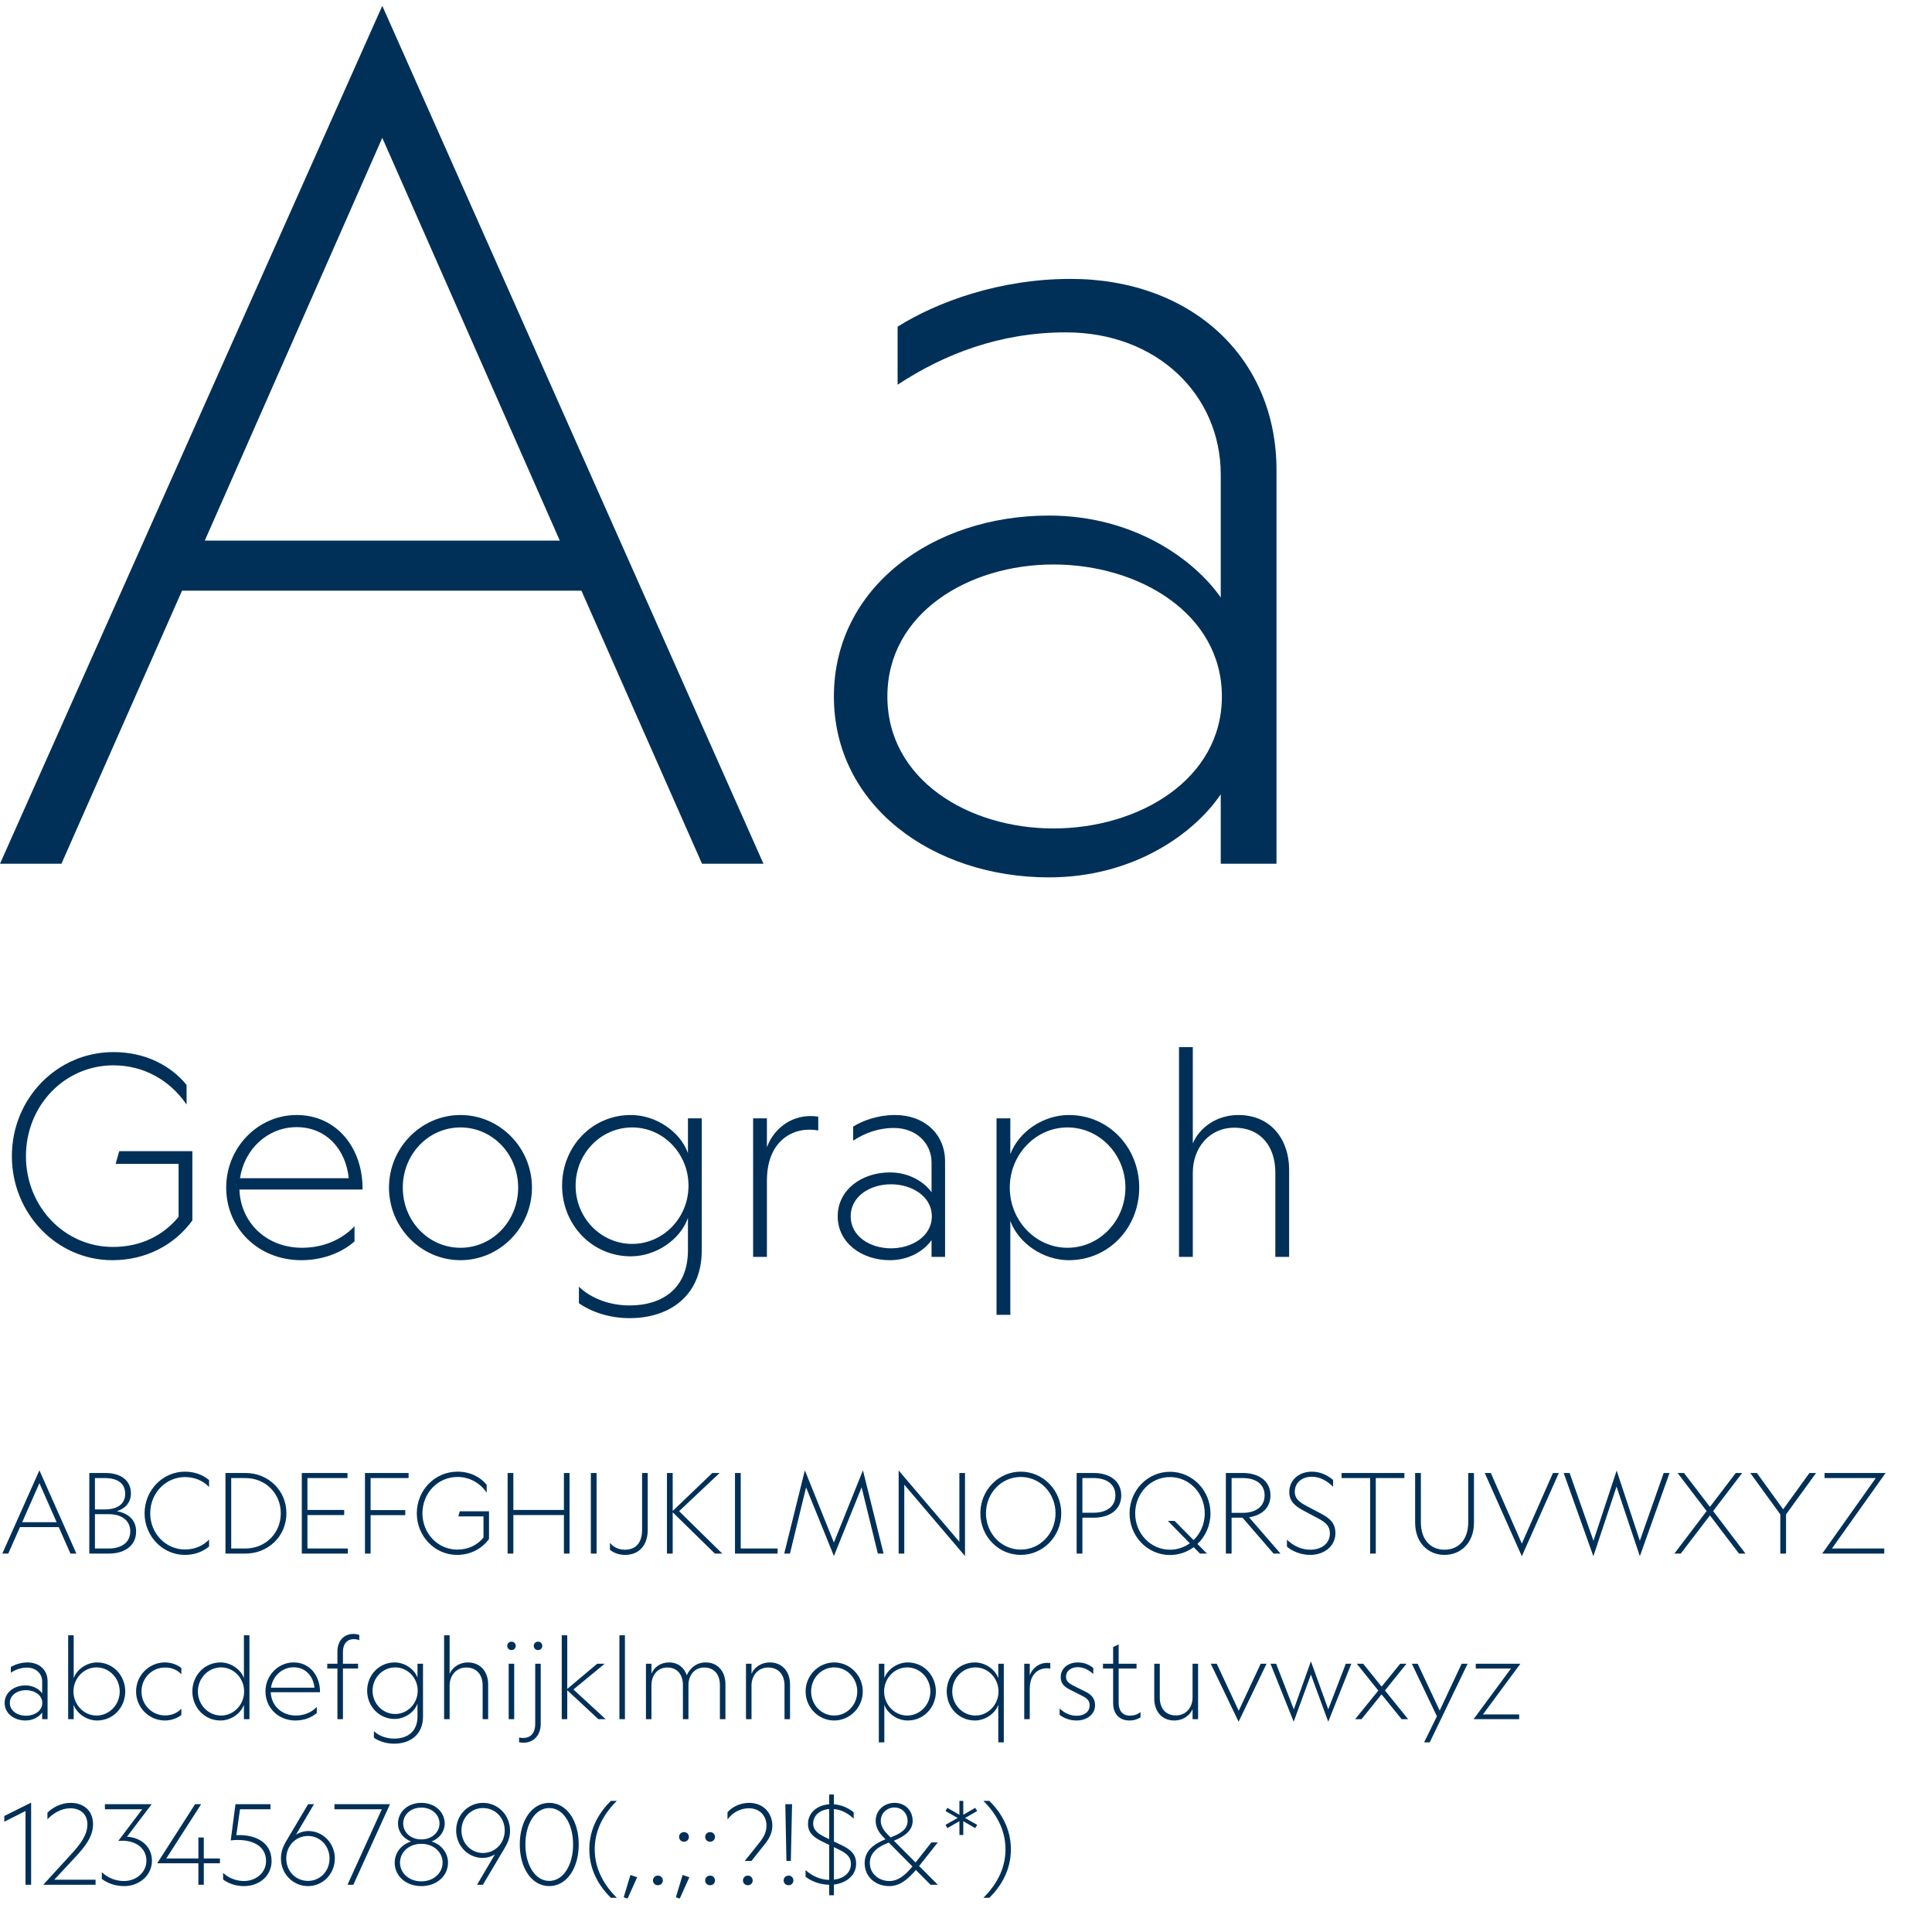
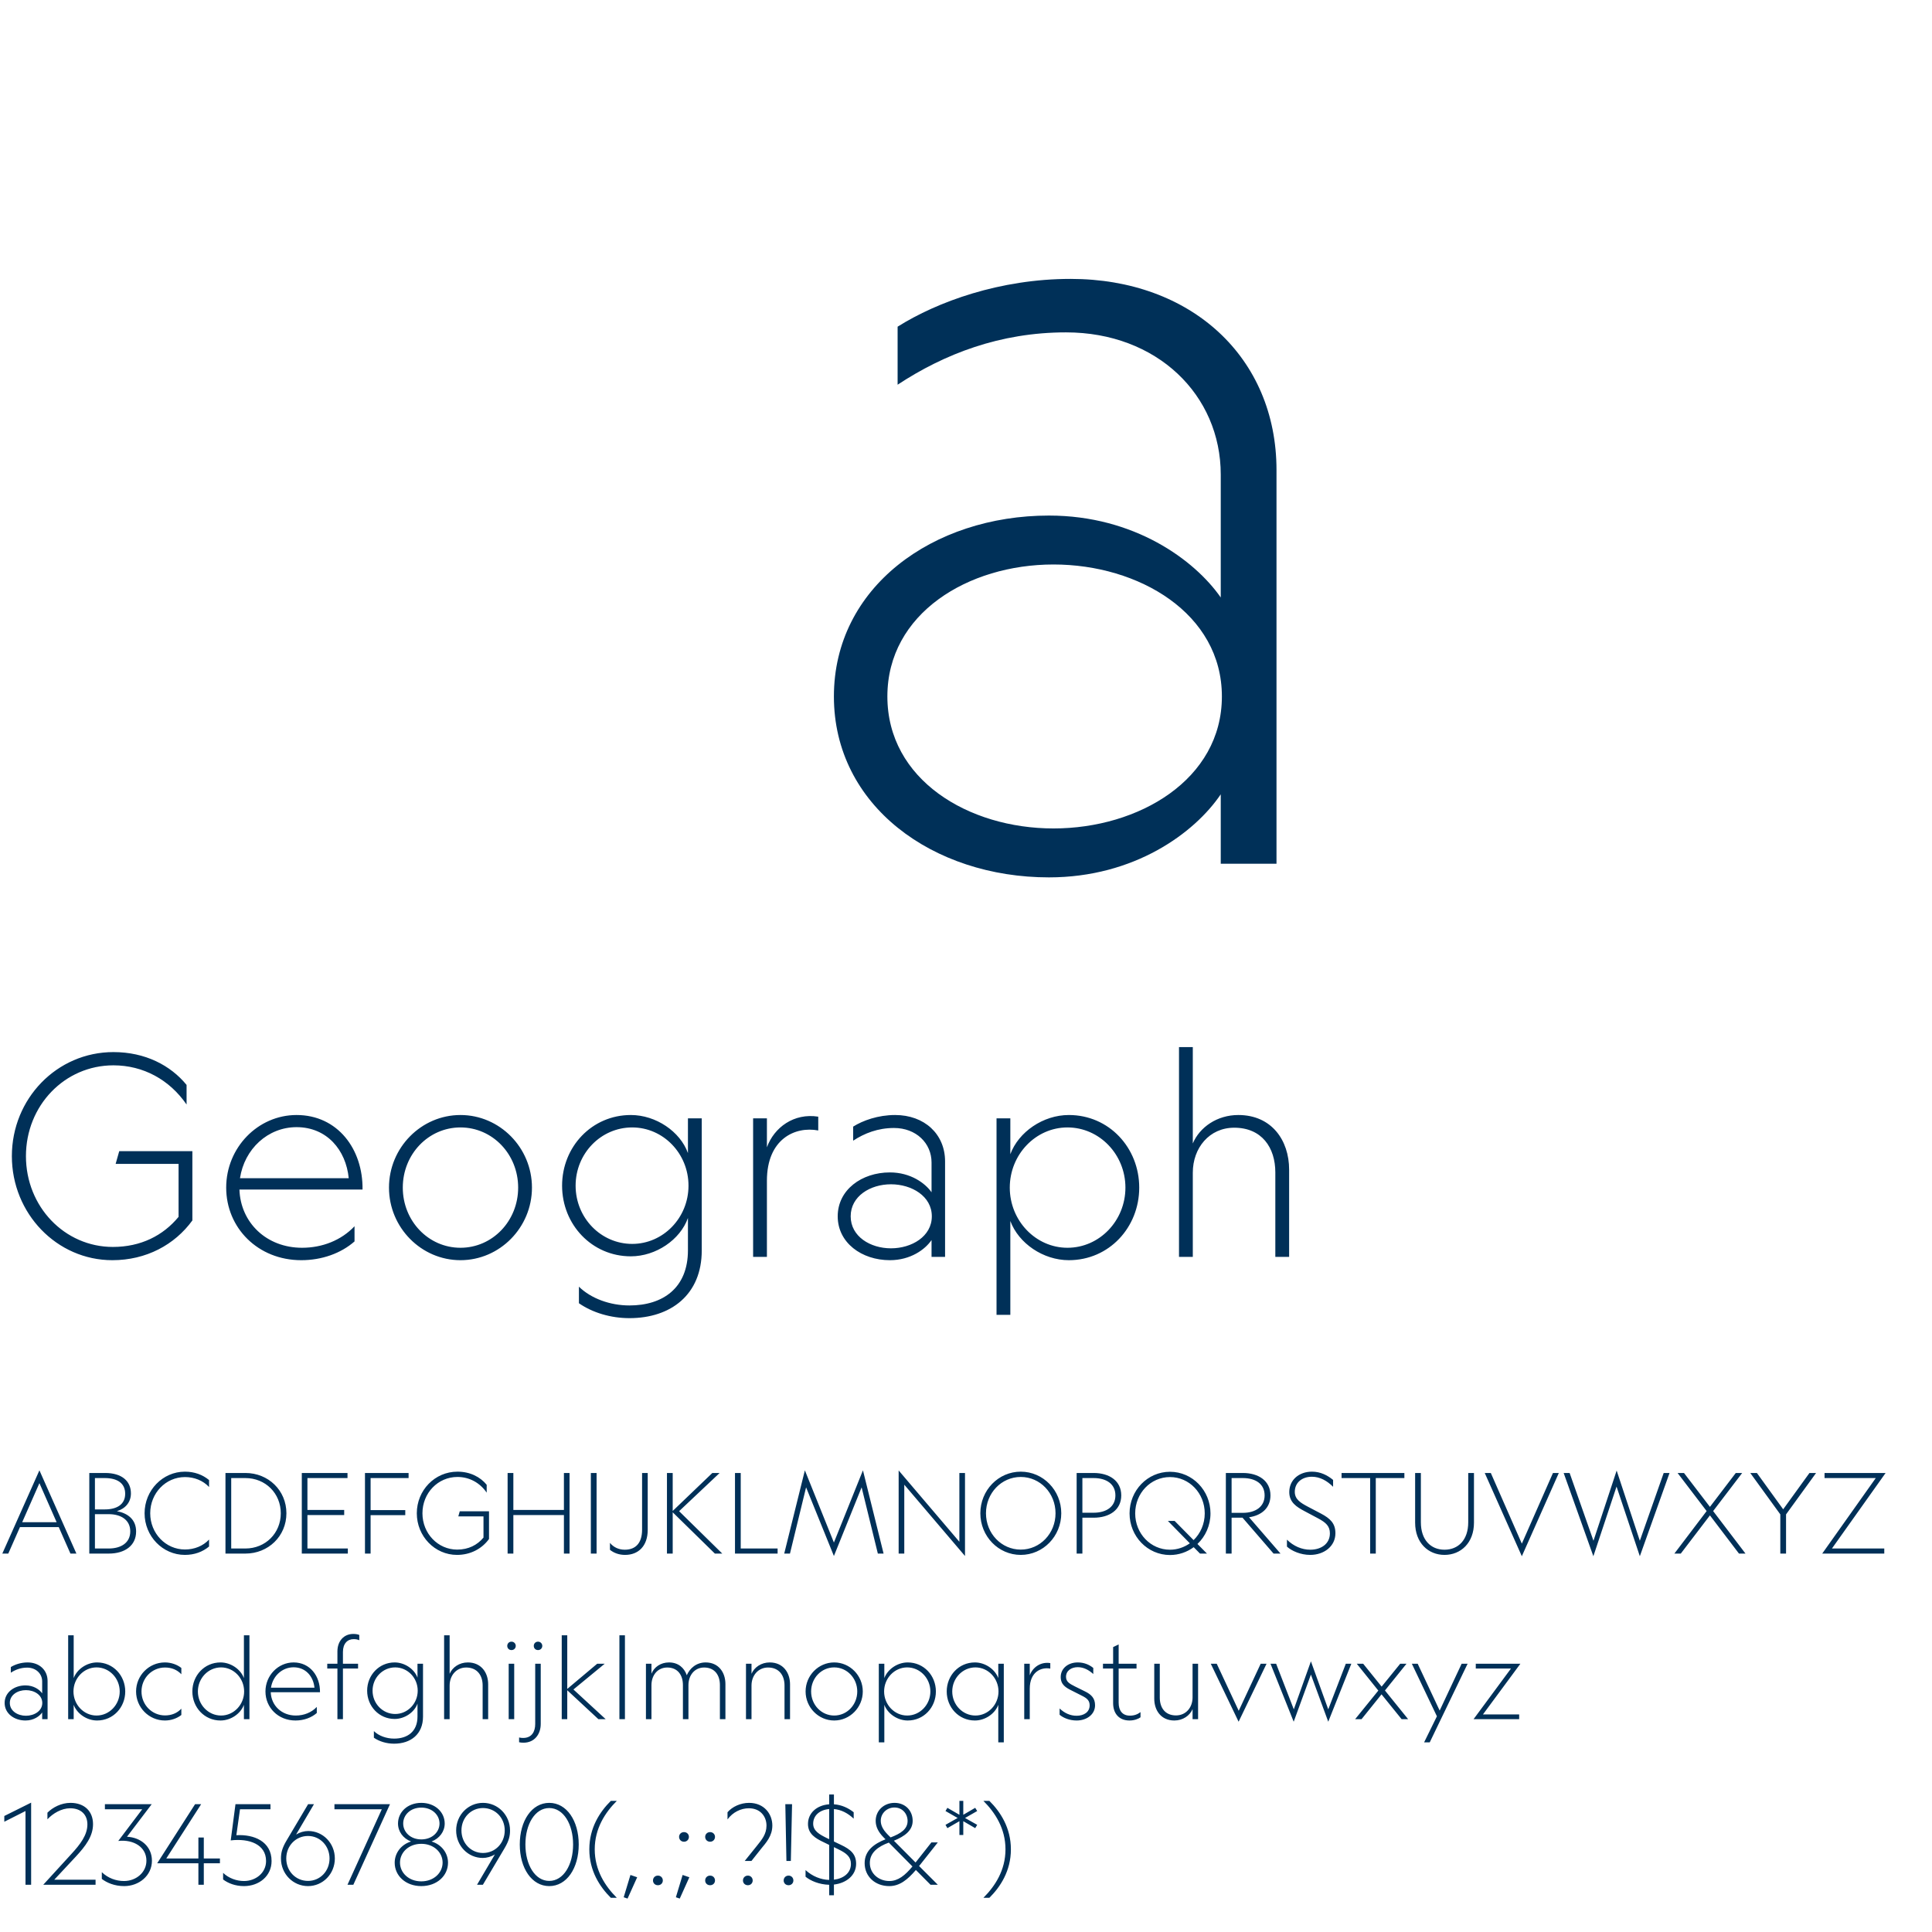
<svg xmlns="http://www.w3.org/2000/svg" fill="none" height="280" viewBox="0 0 280 280" width="280">
-   <path d="M55.405 0.845L110.646 125.177H101.741L84.262 85.602H26.384L8.904 125.177H0L55.405 0.845ZM55.405 19.973L29.681 78.346H81.129L55.405 19.973Z" fill="#003058" />
  <path d="M176.92 125.177V115.118C173.127 120.725 164.388 127.156 152.021 127.156C135.201 127.156 120.855 116.767 120.855 100.937C120.855 85.107 135.201 74.719 152.021 74.719C164.388 74.719 173.127 81.15 176.92 86.591V68.782C176.92 57.239 167.686 48.17 154.494 48.17C144.93 48.17 136.85 51.303 130.089 55.755V47.346C135.861 43.718 144.93 40.42 155.154 40.42C172.633 40.42 185 51.798 185 68.123V125.177H176.92ZM177.085 100.937C177.085 88.9 165.047 81.809 152.68 81.809C140.313 81.809 128.605 88.9 128.605 100.937C128.605 112.975 140.313 120.065 152.68 120.065C165.047 120.065 177.085 112.975 177.085 100.937Z" fill="#003058" />
  <path d="M27.88 166.836V176.876C25.32 180.396 21.2 182.636 16.28 182.636C8.24 182.636 1.72 175.876 1.72 167.556C1.72 159.236 8.24 152.476 16.44 152.476C21.04 152.476 24.72 154.396 27.04 157.236V160.076C24.56 156.476 20.76 154.396 16.44 154.396C9.36 154.396 3.76 160.236 3.76 167.556C3.76 174.876 9.36 180.716 16.36 180.716C20.4 180.716 23.64 179.076 25.88 176.356V168.676H16.76L17.28 166.836H27.88ZM32.781 172.116C32.781 166.316 37.381 161.596 42.981 161.596C48.941 161.596 52.621 166.556 52.541 172.396H34.701C34.861 177.196 38.621 180.836 43.781 180.836C46.701 180.836 49.461 179.756 51.381 177.716V179.916C49.421 181.636 46.661 182.636 43.661 182.636C37.381 182.636 32.781 177.956 32.781 172.116ZM42.981 163.356C38.821 163.356 35.421 166.516 34.781 170.756H50.541C50.141 166.676 47.381 163.356 42.981 163.356ZM66.735 182.636C61.055 182.636 56.375 177.916 56.375 172.116C56.375 166.316 61.055 161.596 66.735 161.596C72.415 161.596 77.095 166.316 77.095 172.116C77.095 177.916 72.415 182.636 66.735 182.636ZM66.735 163.396C62.095 163.396 58.375 167.276 58.375 172.116C58.375 176.956 62.095 180.836 66.735 180.836C71.375 180.836 75.095 176.956 75.095 172.116C75.095 167.276 71.375 163.396 66.735 163.396ZM101.702 162.076V181.236C101.702 187.596 97.262 191.036 91.222 191.036C88.502 191.036 85.862 190.236 83.902 188.876V186.476C85.662 188.196 88.422 189.196 91.222 189.196C96.062 189.196 99.702 186.676 99.702 181.196V176.516C98.582 179.676 95.062 182.076 91.422 182.076C85.782 182.076 81.462 177.476 81.462 171.836C81.462 166.196 85.782 161.596 91.422 161.596C95.062 161.596 98.582 163.996 99.702 167.116V162.076H101.702ZM99.782 171.836C99.782 167.156 96.102 163.396 91.622 163.396C87.102 163.396 83.422 167.156 83.422 171.836C83.422 176.516 87.102 180.276 91.622 180.276C96.102 180.276 99.782 176.516 99.782 171.836ZM118.587 161.836V163.836C115.227 163.196 111.147 165.076 111.147 171.116V182.156H109.147V162.076H111.147V166.276C112.187 163.396 115.067 161.276 118.587 161.836ZM135.007 182.156V179.716C134.087 181.076 131.967 182.636 128.967 182.636C124.887 182.636 121.407 180.116 121.407 176.276C121.407 172.436 124.887 169.916 128.967 169.916C131.967 169.916 134.087 171.476 135.007 172.796V168.476C135.007 165.676 132.767 163.476 129.567 163.476C127.247 163.476 125.287 164.236 123.647 165.316V163.276C125.047 162.396 127.247 161.596 129.727 161.596C133.967 161.596 136.967 164.356 136.967 168.316V182.156H135.007ZM135.047 176.276C135.047 173.356 132.127 171.636 129.127 171.636C126.127 171.636 123.287 173.356 123.287 176.276C123.287 179.196 126.127 180.916 129.127 180.916C132.127 180.916 135.047 179.196 135.047 176.276ZM154.905 161.596C160.745 161.596 165.105 166.356 165.105 172.116C165.105 177.876 160.745 182.636 154.905 182.636C151.185 182.636 147.625 180.196 146.425 176.956V190.556H144.425V162.076H146.425V167.276C147.625 164.036 151.185 161.596 154.905 161.596ZM154.705 163.396C150.105 163.396 146.345 167.316 146.345 172.116C146.345 176.916 150.105 180.836 154.705 180.836C159.345 180.836 163.105 176.916 163.105 172.116C163.105 167.316 159.345 163.396 154.705 163.396ZM172.87 169.956V182.156H170.87V151.756H172.87V165.716C173.87 163.356 176.39 161.596 179.47 161.596C184.27 161.596 186.83 165.236 186.83 169.516V182.156H184.83V169.916C184.83 166.316 182.87 163.436 178.87 163.436C175.27 163.436 172.87 166.356 172.87 169.956Z" fill="#003058" />
  <path d="M5.712 213.092L11.072 225.156H10.208L8.512 221.316H2.896L1.2 225.156H0.336L5.712 213.092ZM5.712 214.948L3.216 220.612H8.208L5.712 214.948ZM12.942 225.156V213.476H15.246C17.662 213.476 18.974 214.66 18.974 216.436C18.974 217.732 18.158 218.644 16.942 219.012C18.494 219.3 19.726 220.196 19.726 221.956C19.726 224.036 18.046 225.156 15.774 225.156H12.942ZM13.758 218.756H15.182C16.99 218.756 18.142 218.004 18.142 216.484C18.142 214.948 16.99 214.212 15.182 214.212H13.758V218.756ZM13.758 224.42H15.758C17.55 224.42 18.878 223.588 18.878 221.94C18.878 220.292 17.55 219.444 15.758 219.444H13.758V224.42ZM26.81 224.564C28.154 224.564 29.418 224.068 30.298 223.124V224.132C29.354 224.916 28.17 225.348 26.794 225.348C23.578 225.348 20.954 222.644 20.954 219.316C20.954 215.988 23.578 213.284 26.794 213.284C28.17 213.284 29.354 213.716 30.298 214.5V215.508C29.418 214.564 28.154 214.068 26.81 214.068C24.01 214.068 21.77 216.404 21.77 219.316C21.77 222.228 24.01 224.564 26.81 224.564ZM32.677 213.476H35.573C38.869 213.476 41.509 215.988 41.509 219.316C41.509 222.644 38.869 225.156 35.573 225.156H32.677V213.476ZM35.557 214.212H33.509V224.42H35.557C38.485 224.42 40.693 222.196 40.693 219.316C40.693 216.436 38.485 214.212 35.557 214.212ZM43.739 225.156V213.476H50.363V214.212H44.555V218.836H49.883V219.572H44.555V224.42H50.411V225.156H43.739ZM52.895 225.156V213.476H59.215V214.212H53.711V218.852H58.735V219.588H53.711V225.156H52.895ZM70.871 219.028V223.044C69.847 224.452 68.199 225.348 66.231 225.348C63.015 225.348 60.407 222.644 60.407 219.316C60.407 215.988 63.015 213.284 66.295 213.284C68.135 213.284 69.607 214.052 70.535 215.188V216.324C69.543 214.884 68.023 214.052 66.295 214.052C63.463 214.052 61.223 216.388 61.223 219.316C61.223 222.244 63.463 224.58 66.263 224.58C67.879 224.58 69.175 223.924 70.071 222.836V219.764H66.423L66.631 219.028H70.871ZM81.727 225.156V219.572H74.399V225.156H73.567V213.476H74.399V218.836H81.727V213.476H82.543V225.156H81.727ZM85.63 213.476H86.462V225.156H85.63V213.476ZM93.872 221.716C93.872 224.052 92.528 225.348 90.592 225.348C89.728 225.348 88.976 225.076 88.4 224.612V223.604C88.944 224.276 89.728 224.596 90.544 224.596C92.16 224.596 93.056 223.588 93.056 221.684V213.476H93.872V221.716ZM98.421 219.012L104.677 225.156H103.605L97.493 219.172V225.156H96.661V213.476H97.493V218.98L103.237 213.476H104.293L98.421 219.012ZM106.52 225.156V213.476H107.352V224.42H112.696V225.156H106.52ZM120.856 223.556L125.064 213.092L128.056 225.156H127.224L124.872 215.556L120.856 225.508L116.824 215.556L114.488 225.156H113.656L116.648 213.092L120.856 223.556ZM139.039 223.444V213.476H139.855V225.508L131.055 215.172V225.156H130.239V213.108L139.039 223.444ZM147.935 213.284C151.183 213.284 153.807 215.988 153.807 219.316C153.807 222.644 151.183 225.348 147.935 225.348C144.687 225.348 142.079 222.644 142.079 219.316C142.079 215.988 144.687 213.284 147.935 213.284ZM147.935 214.052C145.135 214.052 142.895 216.388 142.895 219.316C142.895 222.244 145.135 224.58 147.935 224.58C150.735 224.58 152.975 222.244 152.975 219.316C152.975 216.388 150.735 214.052 147.935 214.052ZM158.5 219.956H156.868V225.156H156.036V213.476H158.5C160.772 213.476 162.5 214.612 162.5 216.724C162.5 218.836 160.772 219.956 158.5 219.956ZM156.868 214.212V219.236H158.5C160.308 219.236 161.652 218.388 161.652 216.724C161.652 215.044 160.308 214.212 158.5 214.212H156.868ZM174.92 225.156H173.912L173 224.228C172.024 224.948 170.84 225.364 169.56 225.364C166.312 225.364 163.704 222.66 163.704 219.332C163.704 216.004 166.312 213.3 169.56 213.3C172.808 213.3 175.432 216.004 175.432 219.332C175.432 221.076 174.712 222.66 173.544 223.764L174.92 225.156ZM169.56 214.068C166.76 214.068 164.52 216.404 164.52 219.332C164.52 222.26 166.76 224.596 169.56 224.596C170.632 224.596 171.624 224.244 172.44 223.668L169.256 220.42H170.232L172.984 223.204C173.976 222.244 174.6 220.868 174.6 219.332C174.6 216.404 172.36 214.068 169.56 214.068ZM178.493 219.956V225.156H177.661V213.476H180.125C182.397 213.476 184.125 214.612 184.125 216.724C184.125 218.548 182.829 219.636 181.021 219.892L185.581 225.156H184.573L180.077 219.956H178.493ZM178.493 214.212V219.252H180.125C181.933 219.252 183.277 218.388 183.277 216.724C183.277 215.044 181.933 214.212 180.125 214.212H178.493ZM186.514 223.14C187.474 224.084 188.674 224.596 189.89 224.596C191.506 224.596 192.738 223.716 192.738 222.228C192.738 221.188 192.178 220.66 190.994 220.036L189.042 218.996C187.922 218.404 186.85 217.732 186.85 216.244C186.85 214.5 188.242 213.284 190.146 213.284C191.378 213.284 192.402 213.812 193.202 214.484V215.476C192.322 214.596 191.282 214.02 190.13 214.02C188.706 214.02 187.65 214.868 187.65 216.212C187.65 217.3 188.514 217.812 189.506 218.34L191.426 219.348C192.786 220.068 193.538 220.772 193.538 222.212C193.538 224.084 191.906 225.348 189.89 225.348C188.482 225.348 187.202 224.772 186.514 224.148V223.14ZM203.533 214.212H199.389V225.156H198.573V214.212H194.429V213.476H203.533V214.212ZM205.923 220.628C205.923 223.156 207.347 224.596 209.347 224.596C211.363 224.596 212.787 223.156 212.787 220.628V213.476H213.619V220.676C213.619 223.604 211.715 225.348 209.347 225.348C206.995 225.348 205.091 223.604 205.091 220.676V213.476H205.923V220.628ZM220.556 225.54L215.18 213.476H216.06L220.556 223.716L225.068 213.476H225.916L220.556 225.54ZM234.282 215.444L230.922 225.54L226.618 213.476H227.482L230.938 223.3L234.298 213.124L237.658 223.3L241.114 213.476H241.962L237.658 225.54L234.282 215.444ZM252.025 225.156L247.817 219.62L243.593 225.156H242.665L247.337 218.996L243.129 213.476H244.057L247.817 218.388L251.561 213.476H252.489L248.281 218.996L252.969 225.156H252.025ZM258.848 225.156H258.016V219.476L253.664 213.476H254.624L258.432 218.74L262.24 213.476H263.2L258.848 219.476V225.156ZM265.499 224.42H273.083V225.156H264.091L271.851 214.212H264.427V213.476H273.275L265.499 224.42Z" fill="#003058" />
  <path d="M6.112 249.156V248.18C5.744 248.724 4.896 249.348 3.696 249.348C2.064 249.348 0.672 248.34 0.672 246.804C0.672 245.268 2.064 244.26 3.696 244.26C4.896 244.26 5.744 244.884 6.112 245.412V243.684C6.112 242.564 5.216 241.684 3.936 241.684C3.008 241.684 2.224 241.988 1.568 242.42V241.604C2.128 241.252 3.008 240.932 4 240.932C5.696 240.932 6.896 242.036 6.896 243.62V249.156H6.112ZM6.128 246.804C6.128 245.636 4.96 244.948 3.76 244.948C2.56 244.948 1.424 245.636 1.424 246.804C1.424 247.972 2.56 248.66 3.76 248.66C4.96 248.66 6.128 247.972 6.128 246.804ZM14.071 240.932C16.407 240.932 18.151 242.836 18.151 245.14C18.151 247.444 16.407 249.348 14.071 249.348C12.583 249.348 11.159 248.372 10.679 247.076V249.156H9.879V236.996H10.679V243.204C11.159 241.908 12.583 240.932 14.071 240.932ZM13.991 241.652C12.151 241.652 10.647 243.22 10.647 245.14C10.647 247.06 12.151 248.628 13.991 248.628C15.847 248.628 17.351 247.06 17.351 245.14C17.351 243.22 15.847 241.652 13.991 241.652ZM23.913 248.612C24.858 248.612 25.657 248.292 26.282 247.636V248.548C25.657 249.044 24.794 249.348 23.898 249.348C21.593 249.348 19.721 247.46 19.721 245.14C19.721 242.82 21.593 240.932 23.898 240.932C24.794 240.932 25.657 241.236 26.282 241.732V242.644C25.657 241.988 24.858 241.668 23.913 241.668C22.026 241.668 20.506 243.204 20.506 245.14C20.506 247.076 22.026 248.612 23.913 248.612ZM31.958 240.932C33.446 240.932 34.87 241.908 35.35 243.204V236.996H36.15V249.156H35.35V247.076C34.87 248.372 33.446 249.348 31.958 249.348C29.622 249.348 27.878 247.444 27.878 245.14C27.878 242.836 29.622 240.932 31.958 240.932ZM32.038 241.652C30.182 241.652 28.678 243.22 28.678 245.14C28.678 247.06 30.182 248.628 32.038 248.628C33.878 248.628 35.382 247.06 35.382 245.14C35.382 243.22 33.878 241.652 32.038 241.652ZM38.472 245.14C38.472 242.82 40.312 240.932 42.552 240.932C44.936 240.932 46.408 242.916 46.376 245.252H39.24C39.304 247.172 40.808 248.628 42.872 248.628C44.04 248.628 45.144 248.196 45.912 247.38V248.26C45.128 248.948 44.024 249.348 42.824 249.348C40.312 249.348 38.472 247.476 38.472 245.14ZM42.552 241.636C40.888 241.636 39.528 242.9 39.272 244.596H45.576C45.416 242.964 44.312 241.636 42.552 241.636ZM52.069 236.948V237.716C51.829 237.604 51.573 237.556 51.253 237.556C50.357 237.556 49.701 238.196 49.701 239.412V241.124H51.893V241.812H49.701V249.156H48.901V241.812H47.429V241.124H48.901V239.332C48.901 237.844 49.829 236.804 51.189 236.804C51.493 236.804 51.797 236.836 52.069 236.948ZM61.306 241.124V248.788C61.306 251.332 59.53 252.708 57.114 252.708C56.026 252.708 54.97 252.388 54.186 251.844V250.884C54.89 251.572 55.994 251.972 57.114 251.972C59.05 251.972 60.506 250.964 60.506 248.772V246.9C60.058 248.164 58.65 249.124 57.194 249.124C54.938 249.124 53.21 247.284 53.21 245.028C53.21 242.772 54.938 240.932 57.194 240.932C58.65 240.932 60.058 241.892 60.506 243.14V241.124H61.306ZM60.538 245.028C60.538 243.156 59.066 241.652 57.274 241.652C55.466 241.652 53.994 243.156 53.994 245.028C53.994 246.9 55.466 248.404 57.274 248.404C59.066 248.404 60.538 246.9 60.538 245.028ZM65.164 244.276V249.156H64.364V236.996H65.164V242.58C65.564 241.636 66.572 240.932 67.804 240.932C69.724 240.932 70.748 242.388 70.748 244.1V249.156H69.948V244.26C69.948 242.82 69.164 241.668 67.564 241.668C66.124 241.668 65.164 242.836 65.164 244.276ZM74.139 237.924C74.475 237.924 74.747 238.196 74.747 238.532C74.747 238.884 74.475 239.14 74.139 239.14H74.123C73.771 239.14 73.515 238.884 73.515 238.532C73.515 238.196 73.771 237.924 74.123 237.924H74.139ZM73.723 241.124H74.523V249.156H73.723V241.124ZM77.983 237.924C78.319 237.924 78.591 238.196 78.591 238.532C78.591 238.884 78.319 239.14 77.983 239.14H77.967C77.615 239.14 77.359 238.884 77.359 238.532C77.359 238.196 77.615 237.924 77.967 237.924H77.983ZM77.567 249.844V241.124H78.367V249.844C78.367 251.332 77.471 252.564 75.871 252.564C75.615 252.564 75.455 252.548 75.231 252.5V251.812C75.471 251.86 75.615 251.876 75.823 251.876C77.071 251.876 77.567 250.964 77.567 249.844ZM81.411 236.996H82.211V244.772L86.547 241.124H87.635L83.107 244.852L87.779 249.156H86.723L82.211 244.964V249.156H81.411V236.996ZM89.77 236.996H90.57V249.156H89.77V236.996ZM99.774 244.228V249.156H98.974V244.212C98.974 242.772 98.222 241.668 96.702 241.668C95.31 241.668 94.414 242.788 94.414 244.228V249.156H93.614V241.124H94.414V242.564C94.798 241.604 95.758 240.932 96.958 240.932C98.302 240.932 99.166 241.716 99.534 242.788C99.966 241.796 100.91 240.932 102.27 240.932C104.126 240.932 105.134 242.356 105.134 244.068V249.156H104.334V244.212C104.334 242.772 103.582 241.668 102.046 241.668C100.67 241.668 99.774 242.788 99.774 244.228ZM108.914 244.276V249.156H108.114V241.124H108.914V242.58C109.314 241.636 110.322 240.932 111.554 240.932C113.474 240.932 114.498 242.388 114.498 244.1V249.156H113.698V244.26C113.698 242.82 112.914 241.668 111.314 241.668C109.874 241.668 108.914 242.836 108.914 244.276ZM120.897 249.348C118.625 249.348 116.753 247.46 116.753 245.14C116.753 242.82 118.625 240.932 120.897 240.932C123.169 240.932 125.041 242.82 125.041 245.14C125.041 247.46 123.169 249.348 120.897 249.348ZM120.897 241.652C119.041 241.652 117.553 243.204 117.553 245.14C117.553 247.076 119.041 248.628 120.897 248.628C122.753 248.628 124.241 247.076 124.241 245.14C124.241 243.204 122.753 241.652 120.897 241.652ZM131.556 240.932C133.892 240.932 135.636 242.836 135.636 245.14C135.636 247.444 133.892 249.348 131.556 249.348C130.068 249.348 128.644 248.372 128.164 247.076V252.516H127.364V241.124H128.164V243.204C128.644 241.908 130.068 240.932 131.556 240.932ZM131.476 241.652C129.636 241.652 128.132 243.22 128.132 245.14C128.132 247.06 129.636 248.628 131.476 248.628C133.332 248.628 134.836 247.06 134.836 245.14C134.836 243.22 133.332 241.652 131.476 241.652ZM141.286 240.932C142.774 240.932 144.198 241.908 144.678 243.204V241.124H145.478V252.516H144.678V247.076C144.198 248.372 142.774 249.348 141.286 249.348C138.95 249.348 137.206 247.444 137.206 245.14C137.206 242.836 138.95 240.932 141.286 240.932ZM141.366 241.652C139.51 241.652 138.006 243.22 138.006 245.14C138.006 247.06 139.51 248.628 141.366 248.628C143.206 248.628 144.71 247.06 144.71 245.14C144.71 243.22 143.206 241.652 141.366 241.652ZM152.216 241.028V241.828C150.872 241.572 149.24 242.324 149.24 244.74V249.156H148.44V241.124H149.24V242.804C149.656 241.652 150.808 240.804 152.216 241.028ZM153.567 247.604C154.287 248.292 155.119 248.66 156.031 248.66C157.103 248.66 157.919 248.116 157.919 247.156C157.919 246.5 157.599 246.148 156.783 245.748L155.359 245.028C154.479 244.596 153.727 244.164 153.727 243.044C153.727 241.796 154.799 240.932 156.191 240.932C157.087 240.932 157.839 241.236 158.447 241.732V242.612C157.791 242.02 157.055 241.62 156.191 241.62C155.247 241.62 154.495 242.148 154.495 243.012C154.495 243.748 155.023 244.02 155.807 244.42L157.231 245.124C158.191 245.588 158.703 246.148 158.703 247.14C158.703 248.468 157.503 249.348 156.031 249.348C154.991 249.348 154.095 248.964 153.567 248.516V247.604ZM162.123 246.772C162.123 247.892 162.651 248.644 163.755 248.644C164.363 248.644 164.859 248.468 165.291 248.132V248.884C164.971 249.124 164.379 249.348 163.691 249.348C162.219 249.348 161.323 248.372 161.323 246.836V241.812H159.851V241.124H161.323V238.708L162.123 238.324V241.124H164.715V241.812H162.123V246.772ZM172.836 246.004V241.124H173.636V249.156H172.836V247.7C172.436 248.644 171.428 249.348 170.196 249.348C168.276 249.348 167.284 247.892 167.284 246.18V241.124H168.084V246.02C168.084 247.476 168.836 248.612 170.436 248.612C171.876 248.612 172.836 247.46 172.836 246.004ZM179.524 247.94L182.708 241.124H183.556L179.508 249.524L175.476 241.124H176.34L179.524 247.94ZM189.988 240.772L192.5 247.732L195.044 241.124H195.844L192.5 249.524L189.988 242.692L187.492 249.524L184.132 241.124H184.948L187.508 247.732L189.988 240.772ZM203.133 249.156L200.221 245.556L197.325 249.156H196.397L199.757 245.012L196.637 241.124H197.565L200.237 244.436L202.925 241.124H203.837L200.717 244.996L204.077 249.156H203.133ZM206.392 252.516L208.248 248.74L204.616 241.124H205.464L208.648 247.908L211.832 241.124H212.696L207.208 252.516H206.392ZM214.921 248.468H220.169V249.156H213.561L218.985 241.812H213.881V241.124H220.345L214.921 248.468Z" fill="#003058" />
  <path d="M4.512 261.252V273.156H3.696V262.468L0.624 264.02V263.188L4.512 261.252ZM7.866 272.42H13.85V273.156H6.266L10.346 268.692C11.642 267.284 12.666 265.94 12.666 264.404C12.666 263.012 11.754 262.068 10.17 262.068C8.906 262.068 7.658 262.82 6.874 263.668V262.708C7.642 261.94 8.874 261.284 10.218 261.284C12.25 261.284 13.482 262.516 13.482 264.372C13.482 266.132 12.394 267.556 10.986 269.076L7.866 272.42ZM15.204 262.212V261.476H21.988L18.404 266.196C20.388 266.292 22.02 267.604 22.02 269.668C22.02 271.844 20.132 273.348 18.004 273.348C16.596 273.348 15.492 272.868 14.756 272.308V271.332C15.652 272.196 16.82 272.612 17.972 272.612C19.748 272.612 21.22 271.348 21.22 269.668C21.22 267.7 19.396 266.564 17.14 266.804L20.612 262.212H15.204ZM29.153 261.476L24.097 269.348H28.753V266.308H29.537V269.348H31.873V270.036H29.537V273.156H28.753V270.036H22.785L28.273 261.476H29.153ZM34.783 262.212L34.255 265.972C36.783 265.828 39.359 266.852 39.359 269.716C39.359 271.908 37.535 273.348 35.359 273.348C34.095 273.348 33.055 272.932 32.335 272.388V271.428C33.151 272.212 34.287 272.612 35.359 272.612C37.055 272.612 38.559 271.444 38.559 269.716C38.559 267.284 36.127 266.404 33.439 266.724L34.127 261.476H39.199V262.212H34.783ZM44.671 265.364C46.799 265.364 48.527 267.124 48.527 269.348C48.527 271.588 46.783 273.348 44.639 273.348C42.479 273.348 40.719 271.588 40.719 269.348C40.719 268.548 40.879 267.844 41.503 266.788L44.655 261.476H45.503L42.911 265.876C43.455 265.54 44.095 265.364 44.671 265.364ZM44.639 266.084C42.863 266.084 41.487 267.508 41.487 269.348C41.487 271.188 42.863 272.596 44.639 272.596C46.383 272.596 47.759 271.188 47.759 269.348C47.759 267.508 46.383 266.084 44.639 266.084ZM56.519 261.476L51.207 273.156H50.359L55.335 262.212H48.471V261.476H56.519ZM64.93 269.956C64.93 271.86 63.314 273.348 61.058 273.348C58.802 273.348 57.202 271.86 57.202 269.956C57.202 268.548 58.146 267.316 59.57 266.884C58.418 266.436 57.682 265.444 57.682 264.276C57.682 262.628 59.058 261.284 61.058 261.284C63.058 261.284 64.45 262.628 64.45 264.276C64.45 265.444 63.698 266.436 62.546 266.884C63.986 267.316 64.93 268.548 64.93 269.956ZM61.058 261.972C59.474 261.972 58.434 263.044 58.434 264.276C58.434 265.508 59.474 266.58 61.058 266.58C62.642 266.58 63.698 265.508 63.698 264.276C63.698 263.044 62.642 261.972 61.058 261.972ZM61.058 267.22C59.234 267.22 57.97 268.468 57.97 269.94C57.97 271.412 59.234 272.66 61.058 272.66C62.882 272.66 64.146 271.412 64.146 269.94C64.146 268.468 62.882 267.22 61.058 267.22ZM69.966 269.268C67.838 269.268 66.109 267.508 66.109 265.284C66.109 263.044 67.853 261.284 69.998 261.284C72.157 261.284 73.918 263.044 73.918 265.284C73.918 266.084 73.757 266.788 73.133 267.844L69.981 273.156H69.133L71.725 268.756C71.181 269.092 70.541 269.268 69.966 269.268ZM69.998 268.548C71.773 268.548 73.15 267.124 73.15 265.284C73.15 263.444 71.773 262.036 69.998 262.036C68.254 262.036 66.877 263.444 66.877 265.284C66.877 267.124 68.254 268.548 69.998 268.548ZM79.602 261.284C82.13 261.284 83.874 263.876 83.874 267.316C83.874 270.756 82.13 273.348 79.602 273.348C77.074 273.348 75.33 270.756 75.33 267.316C75.33 263.876 77.074 261.284 79.602 261.284ZM79.602 262.036C77.538 262.036 76.146 264.372 76.146 267.316C76.146 270.26 77.538 272.596 79.602 272.596C81.666 272.596 83.058 270.26 83.058 267.316C83.058 264.372 81.666 262.036 79.602 262.036ZM88.529 275.044C86.945 273.476 85.409 271.156 85.409 268.02C85.409 264.884 86.945 262.564 88.529 260.996H89.393C87.713 262.676 86.193 264.98 86.193 268.02C86.193 271.06 87.713 273.364 89.393 275.044H88.529ZM90.951 275.156L90.391 274.964L91.368 271.732L92.344 272.068L90.951 275.156ZM95.357 271.828C95.757 271.828 96.061 272.132 96.061 272.532C96.061 272.932 95.757 273.22 95.357 273.22H95.341C94.941 273.22 94.637 272.932 94.637 272.532C94.637 272.132 94.941 271.828 95.341 271.828H95.357ZM99.138 265.524C99.538 265.524 99.842 265.828 99.842 266.212C99.842 266.612 99.538 266.916 99.138 266.916H99.122C98.722 266.916 98.418 266.612 98.418 266.212C98.418 265.828 98.722 265.524 99.122 265.524H99.138ZM98.514 275.156L97.954 274.964L98.93 271.732L99.906 272.068L98.514 275.156ZM102.919 265.524C103.319 265.524 103.623 265.828 103.623 266.212C103.623 266.612 103.319 266.916 102.919 266.916H102.903C102.503 266.916 102.199 266.612 102.199 266.212C102.199 265.828 102.503 265.524 102.903 265.524H102.919ZM102.919 271.828C103.319 271.828 103.623 272.132 103.623 272.532C103.623 272.932 103.319 273.22 102.919 273.22H102.903C102.503 273.22 102.199 272.932 102.199 272.532C102.199 272.132 102.503 271.828 102.903 271.828H102.919ZM107.933 269.7L109.709 267.492C110.413 266.612 111.085 265.812 111.085 264.58C111.085 263.284 110.221 262.068 108.525 262.068C107.389 262.068 106.205 262.628 105.437 263.684V262.644C106.125 261.844 107.325 261.284 108.557 261.284C110.781 261.284 111.933 262.932 111.933 264.564C111.933 266.084 111.021 267.06 110.317 267.924L108.909 269.7H107.933ZM108.397 271.828C108.781 271.828 109.085 272.132 109.085 272.532C109.085 272.932 108.781 273.22 108.397 273.22H108.381C107.981 273.22 107.677 272.932 107.677 272.532C107.677 272.132 107.981 271.828 108.381 271.828H108.397ZM113.815 261.476H114.791L114.615 269.7H113.975L113.815 261.476ZM114.295 271.828C114.679 271.828 114.983 272.132 114.983 272.532C114.983 272.932 114.679 273.22 114.295 273.22H114.279C113.879 273.22 113.575 272.932 113.575 272.532C113.575 272.132 113.879 271.828 114.279 271.828H114.295ZM116.747 271.988V271.028C117.739 271.924 118.939 272.42 120.171 272.452V267.38L119.387 266.996C118.203 266.436 117.099 265.796 117.099 264.34C117.099 262.756 118.379 261.62 120.171 261.492V260.068H120.859V261.492C122.011 261.572 122.971 262.052 123.723 262.644V263.572C122.891 262.788 121.931 262.276 120.859 262.18V266.884L121.867 267.364C123.291 268.036 124.075 268.724 124.075 270.116C124.075 271.764 122.683 272.916 120.859 273.124V274.676H120.171V273.156C118.731 273.124 117.467 272.58 116.747 271.988ZM119.835 266.388L120.171 266.548V262.18C118.827 262.292 117.851 263.092 117.851 264.308C117.851 265.364 118.795 265.876 119.835 266.388ZM121.483 268.004L120.859 267.7V272.42C122.299 272.244 123.323 271.412 123.323 270.132C123.323 269.124 122.715 268.596 121.483 268.004ZM132.271 263.892C132.271 265.284 131.119 266.132 129.551 266.772L132.687 269.924L132.719 269.892L134.991 267.012H135.919L133.295 270.324C133.263 270.356 133.231 270.404 133.199 270.436L135.919 273.156H134.863L132.735 271.012C131.535 272.42 130.383 273.348 128.879 273.348C126.831 273.348 125.311 271.956 125.311 270.02C125.311 268.164 126.751 267.188 128.335 266.564L128.047 266.276C127.279 265.492 126.911 264.724 126.911 263.892C126.911 262.388 128.111 261.284 129.647 261.284C131.199 261.284 132.271 262.404 132.271 263.892ZM128.639 265.86L129.071 266.292C130.559 265.732 131.535 265.076 131.535 263.908C131.535 262.884 130.799 261.956 129.631 261.956C128.527 261.956 127.647 262.804 127.647 263.876C127.647 264.5 127.919 265.124 128.639 265.86ZM126.063 269.988C126.063 271.556 127.375 272.612 128.895 272.612C130.159 272.612 131.167 271.796 132.239 270.5L128.815 267.044C127.279 267.604 126.063 268.484 126.063 269.988ZM138.79 263.476L137.03 262.468L137.302 262.004L139.046 263.012V260.996H139.606V263.012L141.334 262.004L141.622 262.468L139.862 263.476L141.622 264.468L141.334 264.948L139.606 263.94V265.94H139.046V263.94L137.302 264.948L137.03 264.468L138.79 263.476ZM143.386 275.044H142.522C144.202 273.364 145.722 271.06 145.722 268.02C145.722 264.98 144.202 262.676 142.522 260.996H143.386C144.97 262.564 146.506 264.884 146.506 268.02C146.506 271.156 144.97 273.476 143.386 275.044Z" fill="#003058" />
</svg>